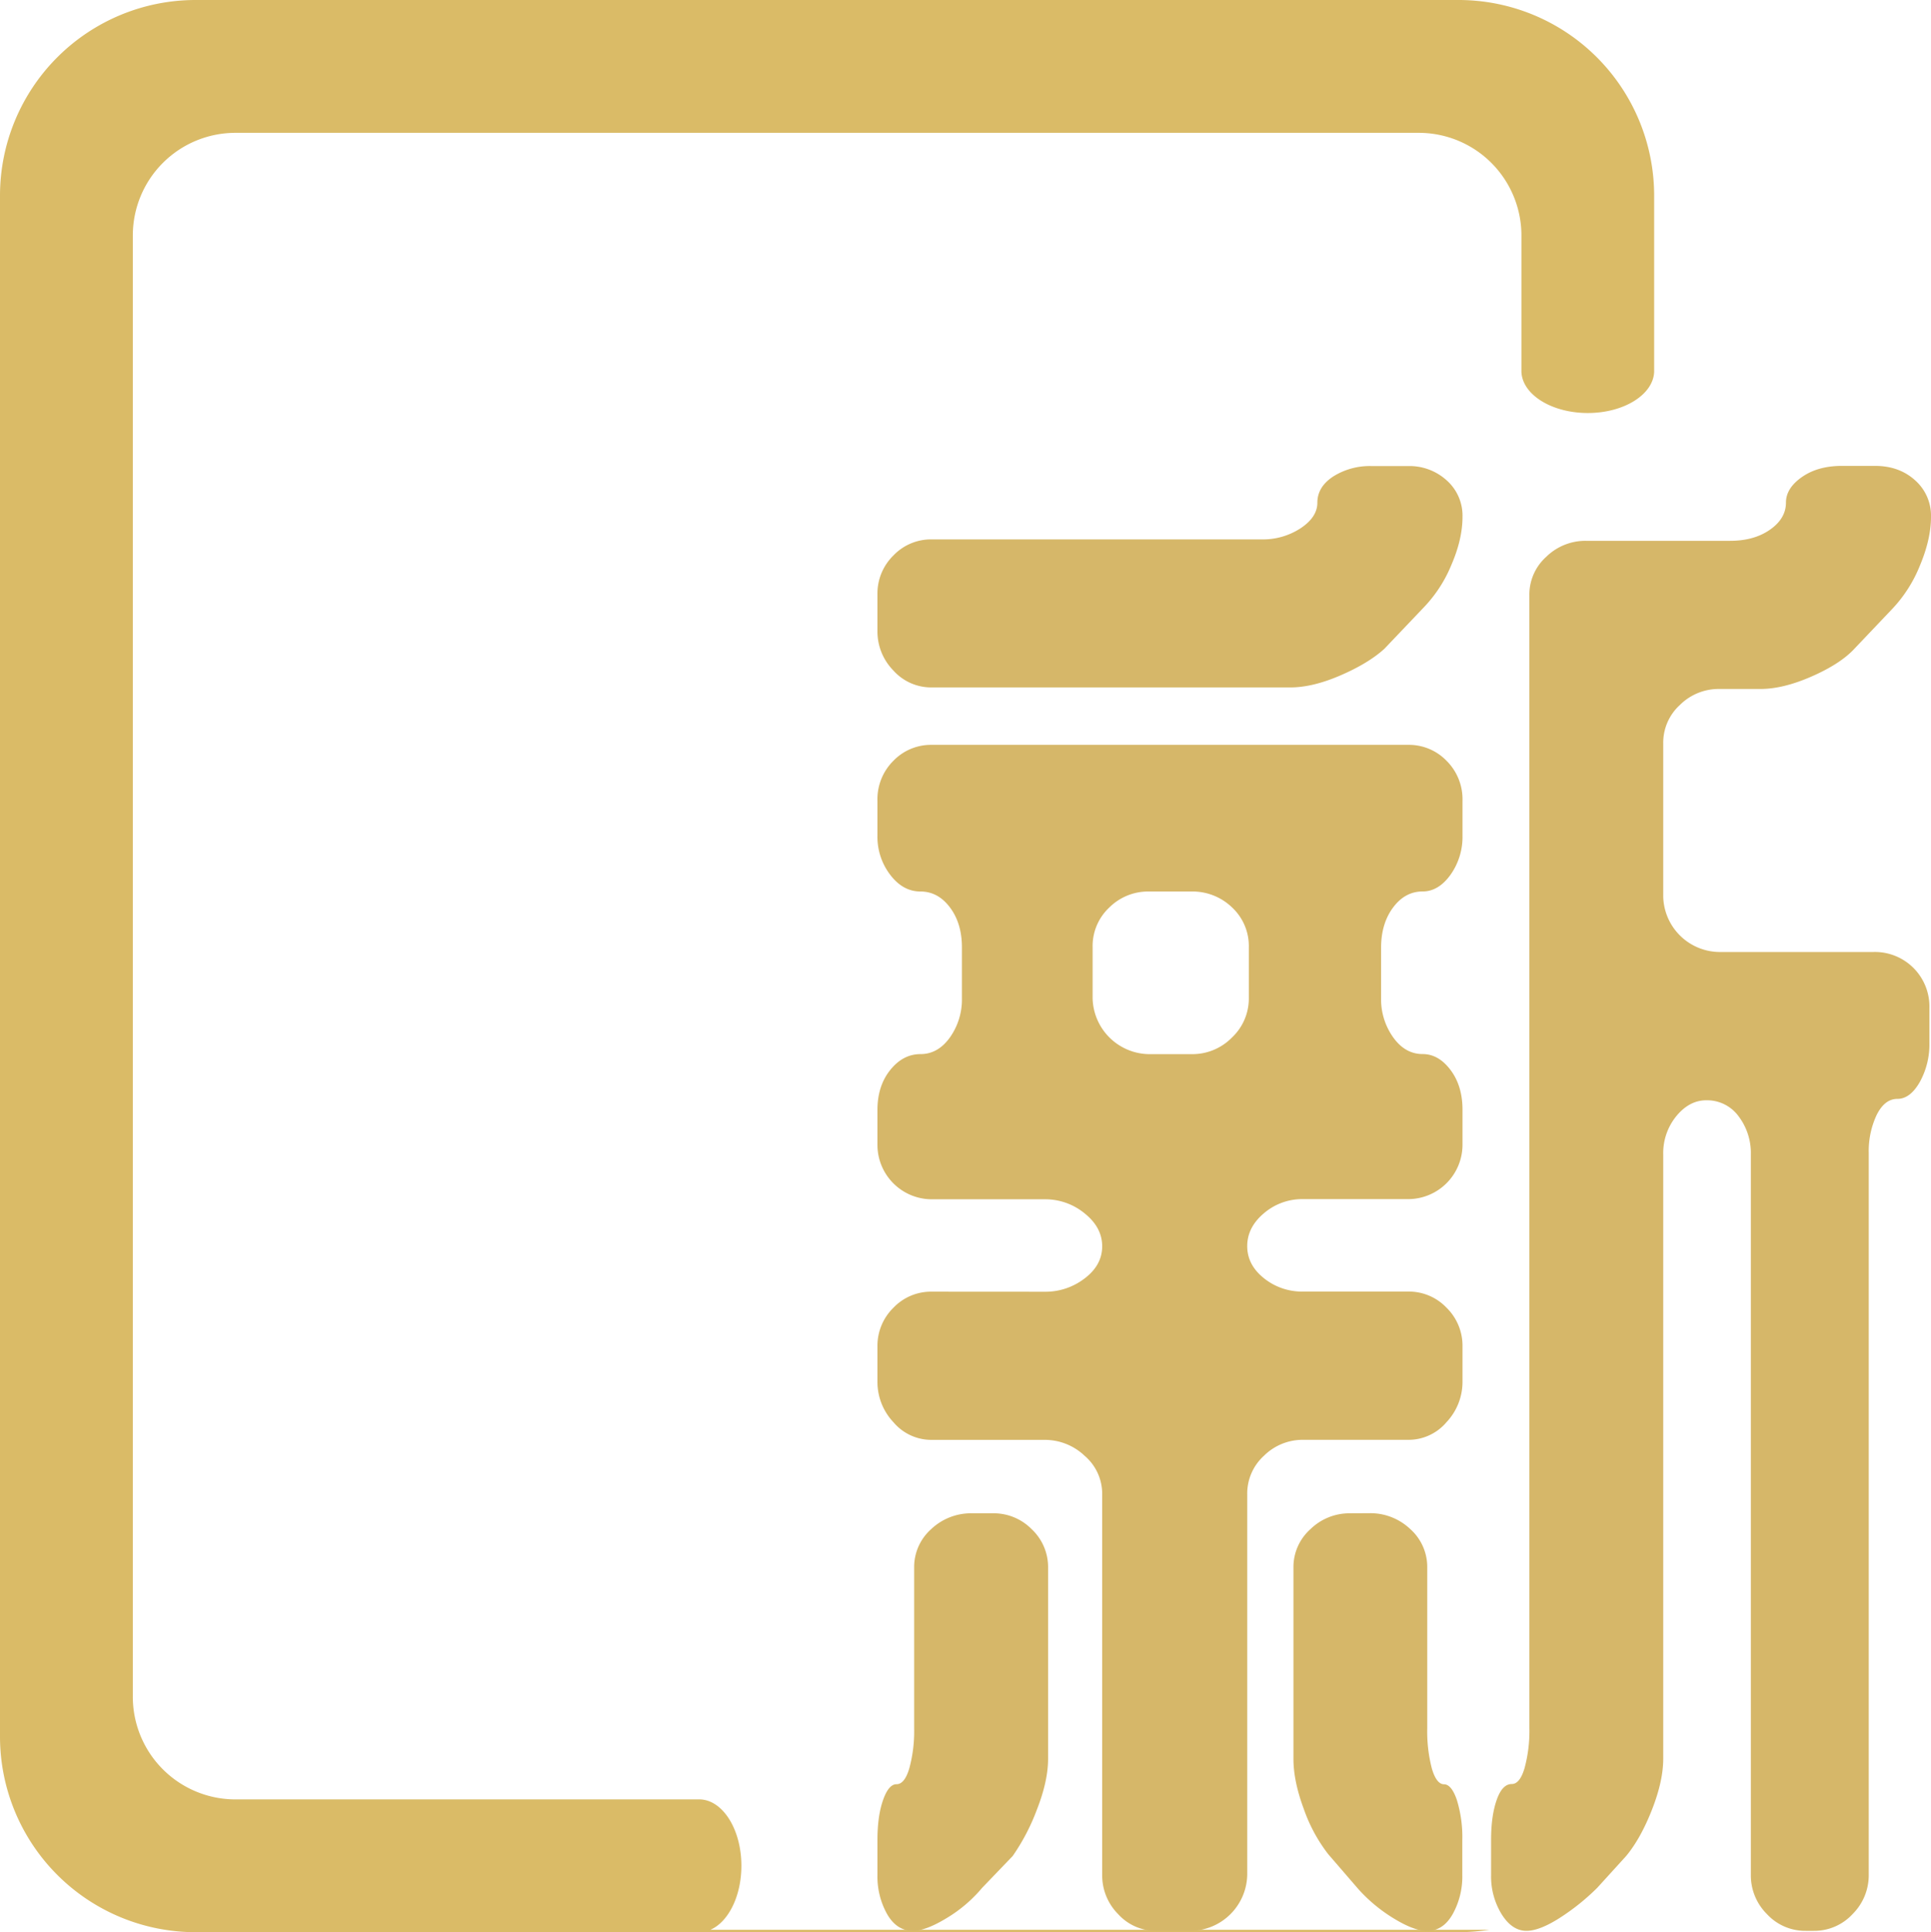
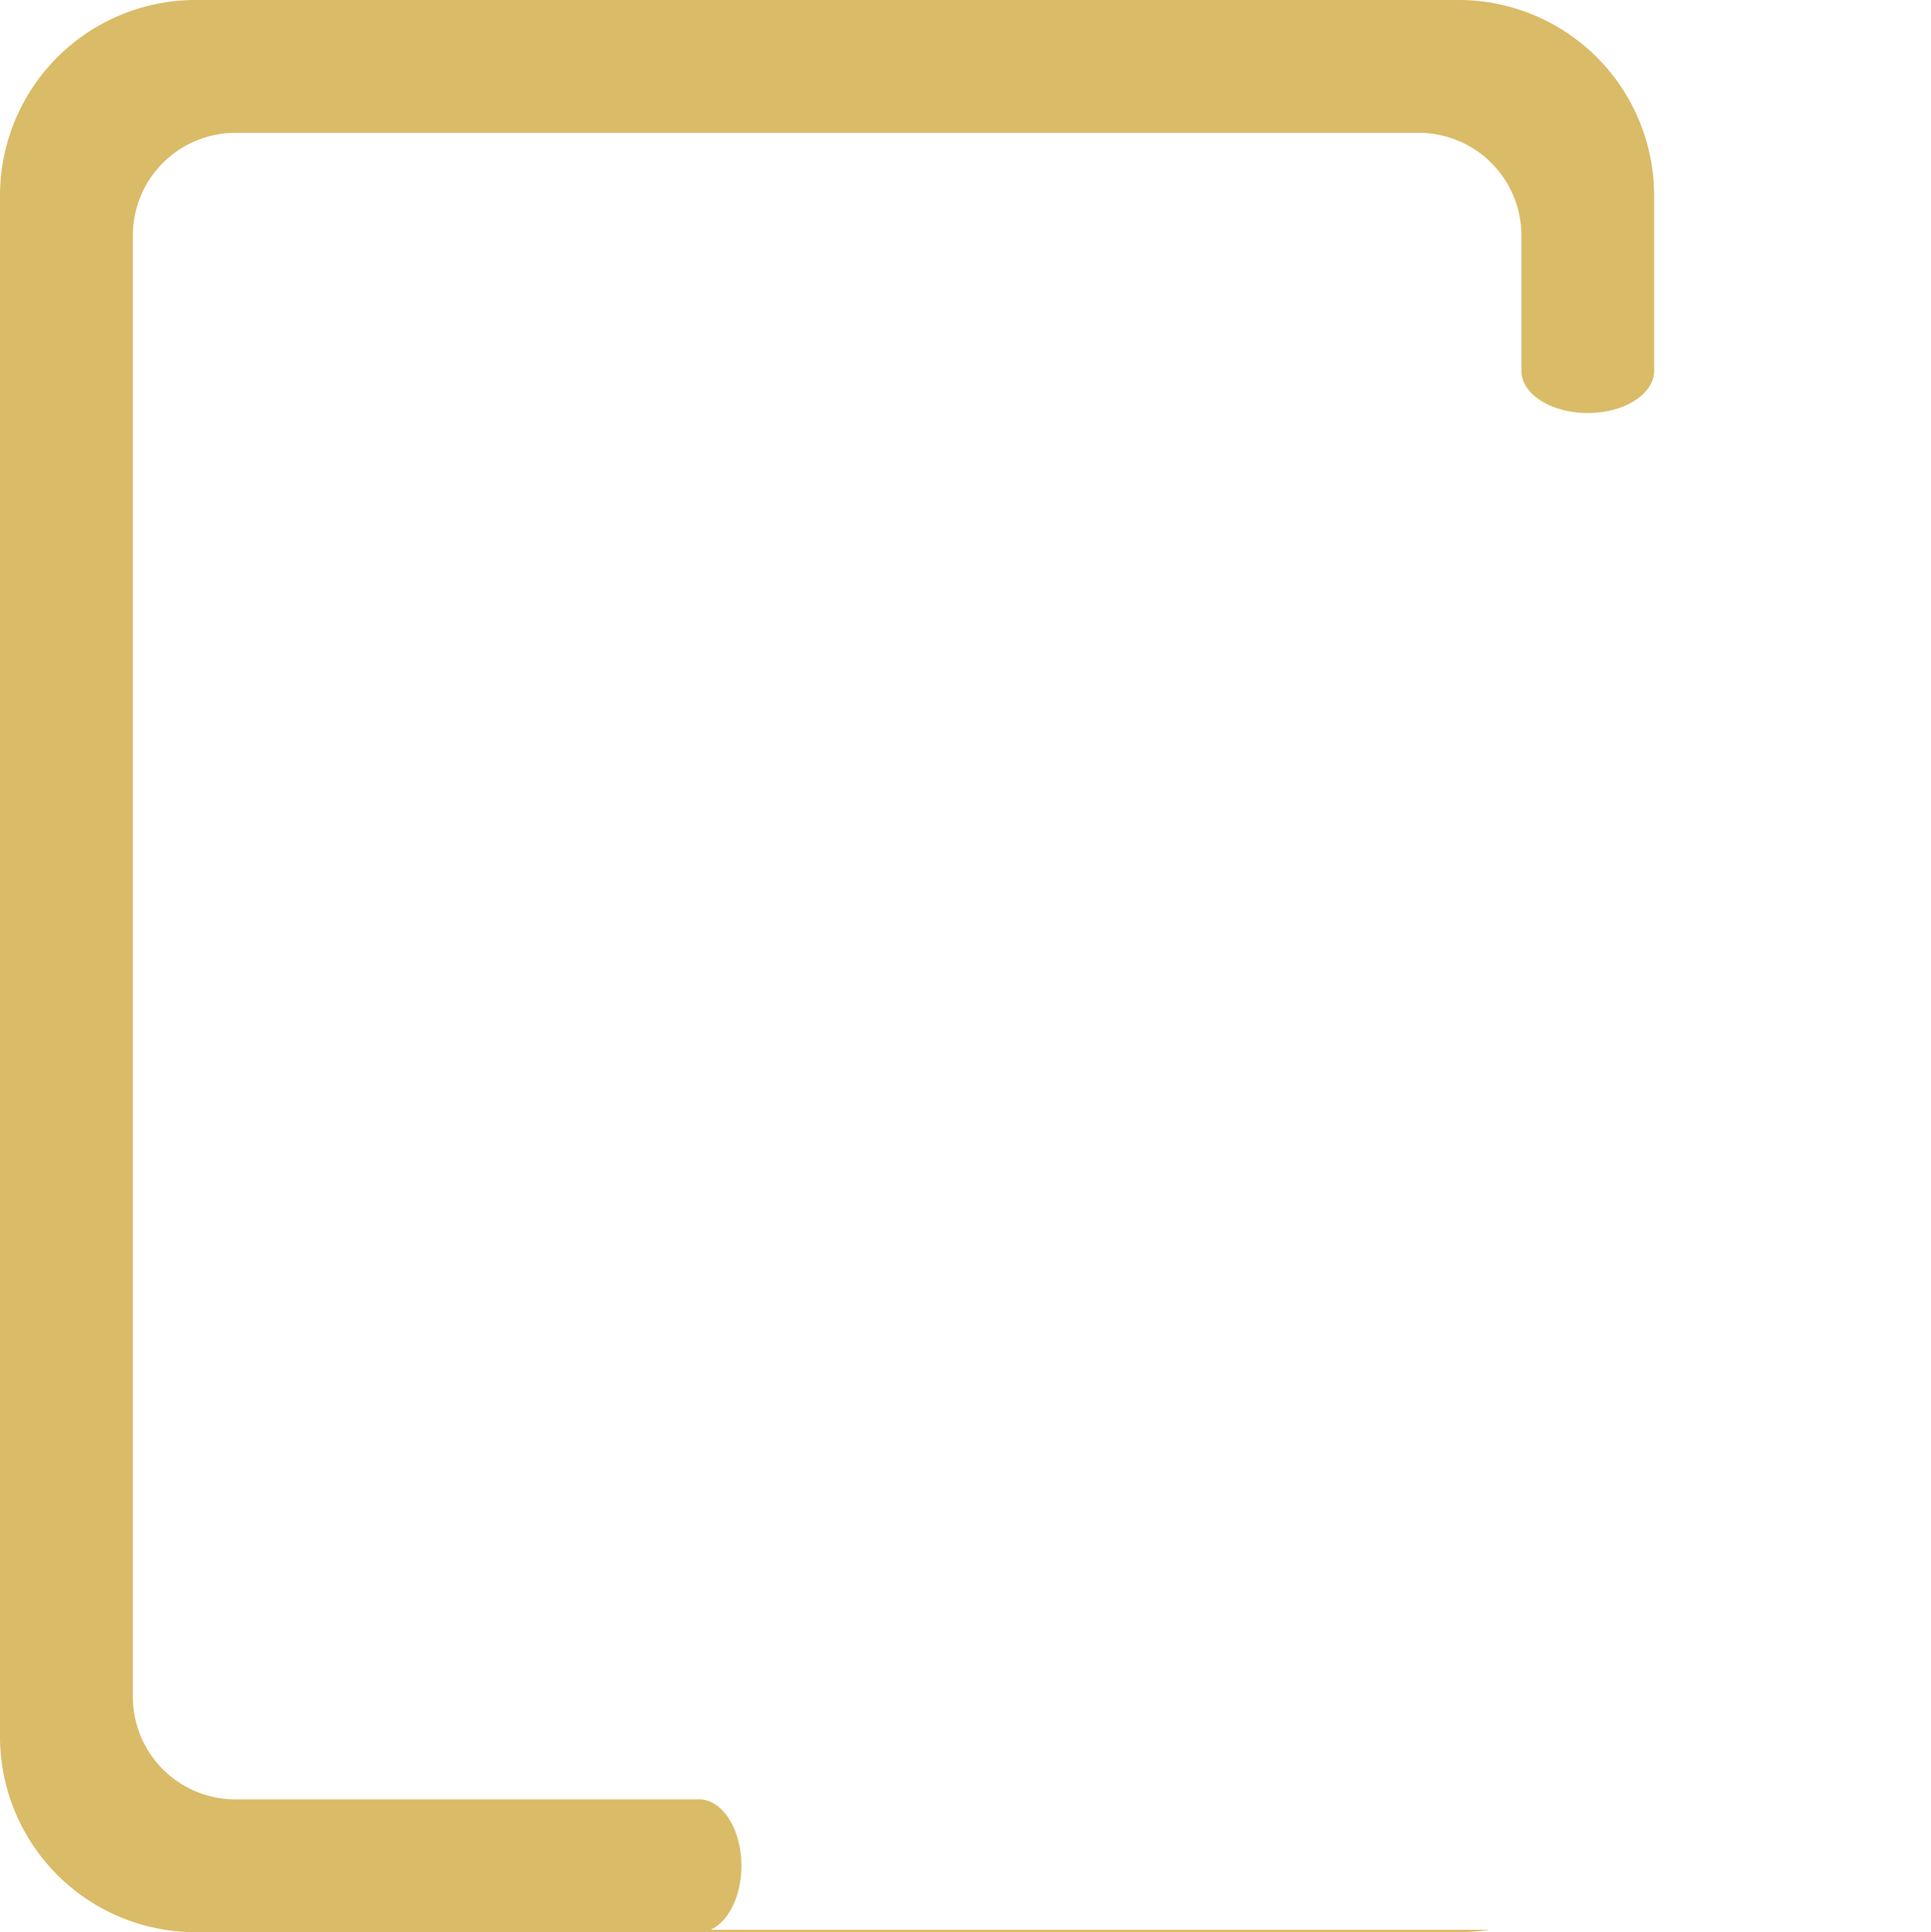
<svg xmlns="http://www.w3.org/2000/svg" id="图层_1" data-name="图层 1" viewBox="0 0 799.6 800">
  <defs>
    <style>.cls-1{fill:#dabb67;}.cls-2{fill:#d6b769;}</style>
  </defs>
  <path class="cls-1" d="M604,0H81A81,81,0,0,0,0,81V719a81,81,0,0,0,81,81H604a82,82,0,0,0,12.71-1H294.17c7.4-3.21,12.83-13.86,12.83-26.5,0-14.92-7.57-27.06-17-27.48v0H97.5A42.5,42.5,0,0,1,55,702.5V97.5A42.5,42.5,0,0,1,97.5,55h490A42.5,42.5,0,0,1,630,97.5V154h0c.42,9.43,12.56,17,27.48,17s27.06-7.57,27.48-17h0V81A81,81,0,0,0,604,0Z" />
-   <path class="cls-2" d="M363.34,246a22,22,0,0,1,6.6-16,21.48,21.48,0,0,1,15.84-6.67H522.4a28.47,28.47,0,0,0,16.17-4.62c4.62-3.07,6.93-6.6,6.93-10.56q0-6.59,6.6-10.89a28.38,28.38,0,0,1,15.84-4.29h15.18A22.86,22.86,0,0,1,599,198.84a19.54,19.54,0,0,1,6.6,15.18q0,9.25-4.62,19.91a56.12,56.12,0,0,1-11.22,17.35l-16.5,17.34q-6.6,6-18.15,11t-20.79,5H385.78a21,21,0,0,1-15.84-7,23.09,23.09,0,0,1-6.6-16.35Zm69.3,288.83a26.57,26.57,0,0,0,16.5-5.52q7.26-5.5,7.26-13.3t-7.26-13.62a25.65,25.65,0,0,0-16.5-5.84H385.78a22.53,22.53,0,0,1-22.44-22.44V459.54q0-9.9,5.28-16.5t12.54-6.6q7.26,0,12.21-6.93a27.08,27.08,0,0,0,4.95-16.17V392.22q0-9.9-4.95-16.5t-12.21-6.6q-7.28,0-12.54-6.93A25.85,25.85,0,0,1,363.34,346V331.5a22.39,22.39,0,0,1,6.6-16.5,21.61,21.61,0,0,1,15.84-6.6H583.12A21.64,21.64,0,0,1,599,315a22.43,22.43,0,0,1,6.6,16.5V346a27.08,27.08,0,0,1-4.95,16.17q-5,6.93-11.55,6.93-7.27,0-12.21,6.6t-5,16.5v21.12a27.08,27.08,0,0,0,5,16.17q4.95,6.93,12.21,6.93,6.59,0,11.55,6.6t4.95,16.5v14.52a22.53,22.53,0,0,1-22.44,22.44H539.56a24.33,24.33,0,0,0-16.17,5.84q-6.93,5.84-6.93,13.62t6.93,13.3a25.17,25.17,0,0,0,16.17,5.52h43.56A21.52,21.52,0,0,1,599,541.45a22,22,0,0,1,6.6,16v14.67a24.32,24.32,0,0,1-6.6,16.69,20.58,20.58,0,0,1-15.84,7.33H539.56a22.73,22.73,0,0,0-16.17,6.6,21.1,21.1,0,0,0-6.93,15.84V776.34a23.68,23.68,0,0,1-23.1,23.1H478.84A21.07,21.07,0,0,1,463,792.51a22.71,22.71,0,0,1-6.6-16.17V618.6a20.67,20.67,0,0,0-7.26-15.84,23.92,23.92,0,0,0-16.5-6.6H385.78a20.55,20.55,0,0,1-15.84-7.33,24.28,24.28,0,0,1-6.6-16.69V557.47a22,22,0,0,1,6.6-16,21.48,21.48,0,0,1,15.84-6.67Zm-69.3,227q0-9.9,2.31-16.5c1.54-4.4,3.4-6.6,5.61-6.6s4-2.21,5.28-6.6a58.34,58.34,0,0,0,2-16.5V649a21,21,0,0,1,7-15.84,24,24,0,0,1,17-6.6h8.68a22.05,22.05,0,0,1,16,6.6A21.49,21.49,0,0,1,434,649v79.2q0,9.24-4.66,21.12a86.34,86.34,0,0,1-10,19.14l-12.67,13.2A58.14,58.14,0,0,1,392,794.16q-8.67,5.28-14,5.28-6.66,0-10.66-6.93a31.84,31.84,0,0,1-4-16.17Zm89.1-348.48a23.68,23.68,0,0,0,23.1,23.1h17.82a22.91,22.91,0,0,0,16.83-6.93,22.15,22.15,0,0,0,6.93-16.17V392.22a21.84,21.84,0,0,0-6.93-16.5,23.55,23.55,0,0,0-16.83-6.6H475.54a22.73,22.73,0,0,0-16.17,6.6,21.84,21.84,0,0,0-6.93,16.5ZM567,626.52a24,24,0,0,1,17,6.6A21,21,0,0,1,591,649v66.66a61,61,0,0,0,1.89,16.5c1.26,4.39,3,6.6,5.05,6.6s3.89,2.2,5.36,6.6a52.36,52.36,0,0,1,2.22,16.5v14.52a32,32,0,0,1-4,16.17c-2.64,4.62-6.17,6.93-10.56,6.93q-5.29,0-13.53-5a65.17,65.17,0,0,1-14.85-12.21l-12.54-14.52A65.91,65.91,0,0,1,539.89,749q-4.3-11.55-4.29-20.79V649a21,21,0,0,1,7-15.84,23.16,23.16,0,0,1,16.37-6.6Zm66.29-380.14a21,21,0,0,1,7-15.85,23.13,23.13,0,0,1,16.37-6.61h59.78q9.9,0,16.5-4.62c4.39-3.07,6.6-6.82,6.6-11.22q0-5.94,6.6-10.56t16.5-4.62H776.5q9.9,0,16.5,5.94A19.54,19.54,0,0,1,799.6,214q0,9.25-4.62,20.24a57,57,0,0,1-11.88,18.35l-15.84,16.67q-5.94,6-17.49,11t-20.79,5H711.82a22.73,22.73,0,0,0-16.17,6.6,21.1,21.1,0,0,0-6.93,15.84v63.54a23.51,23.51,0,0,0,22.92,22.92h64.2a22.57,22.57,0,0,1,23.1,23.14v14.54a32.14,32.14,0,0,1-4,16.2q-4,6.94-9.24,6.94c-3.53,0-6.38,2.21-8.58,6.61a35.1,35.1,0,0,0-3.3,15.86V776.3a22.66,22.66,0,0,1-6.69,16.2,21.57,21.57,0,0,1-16.06,6.94h-3.34a21.53,21.53,0,0,1-16.06-6.93A22.55,22.55,0,0,1,725,776.34V478a25.19,25.19,0,0,0-5.09-15.84,16.15,16.15,0,0,0-13.38-6.6q-7,0-12.42,6.6A24.17,24.17,0,0,0,688.72,478V728.16q0,9.24-4.66,21.12T673.4,768.42l-12,13.2a93.68,93.68,0,0,1-15.65,12.54q-8.32,5.28-13.66,5.28c-4,0-7.43-2.32-10.32-6.94a29.92,29.92,0,0,1-4.33-16.19V761.78q0-9.91,2.31-16.52c1.54-4.42,3.63-6.61,6.27-6.61,2.2,0,4-2.21,5.28-6.6a58.59,58.59,0,0,0,2-16.52Z" />
</svg>